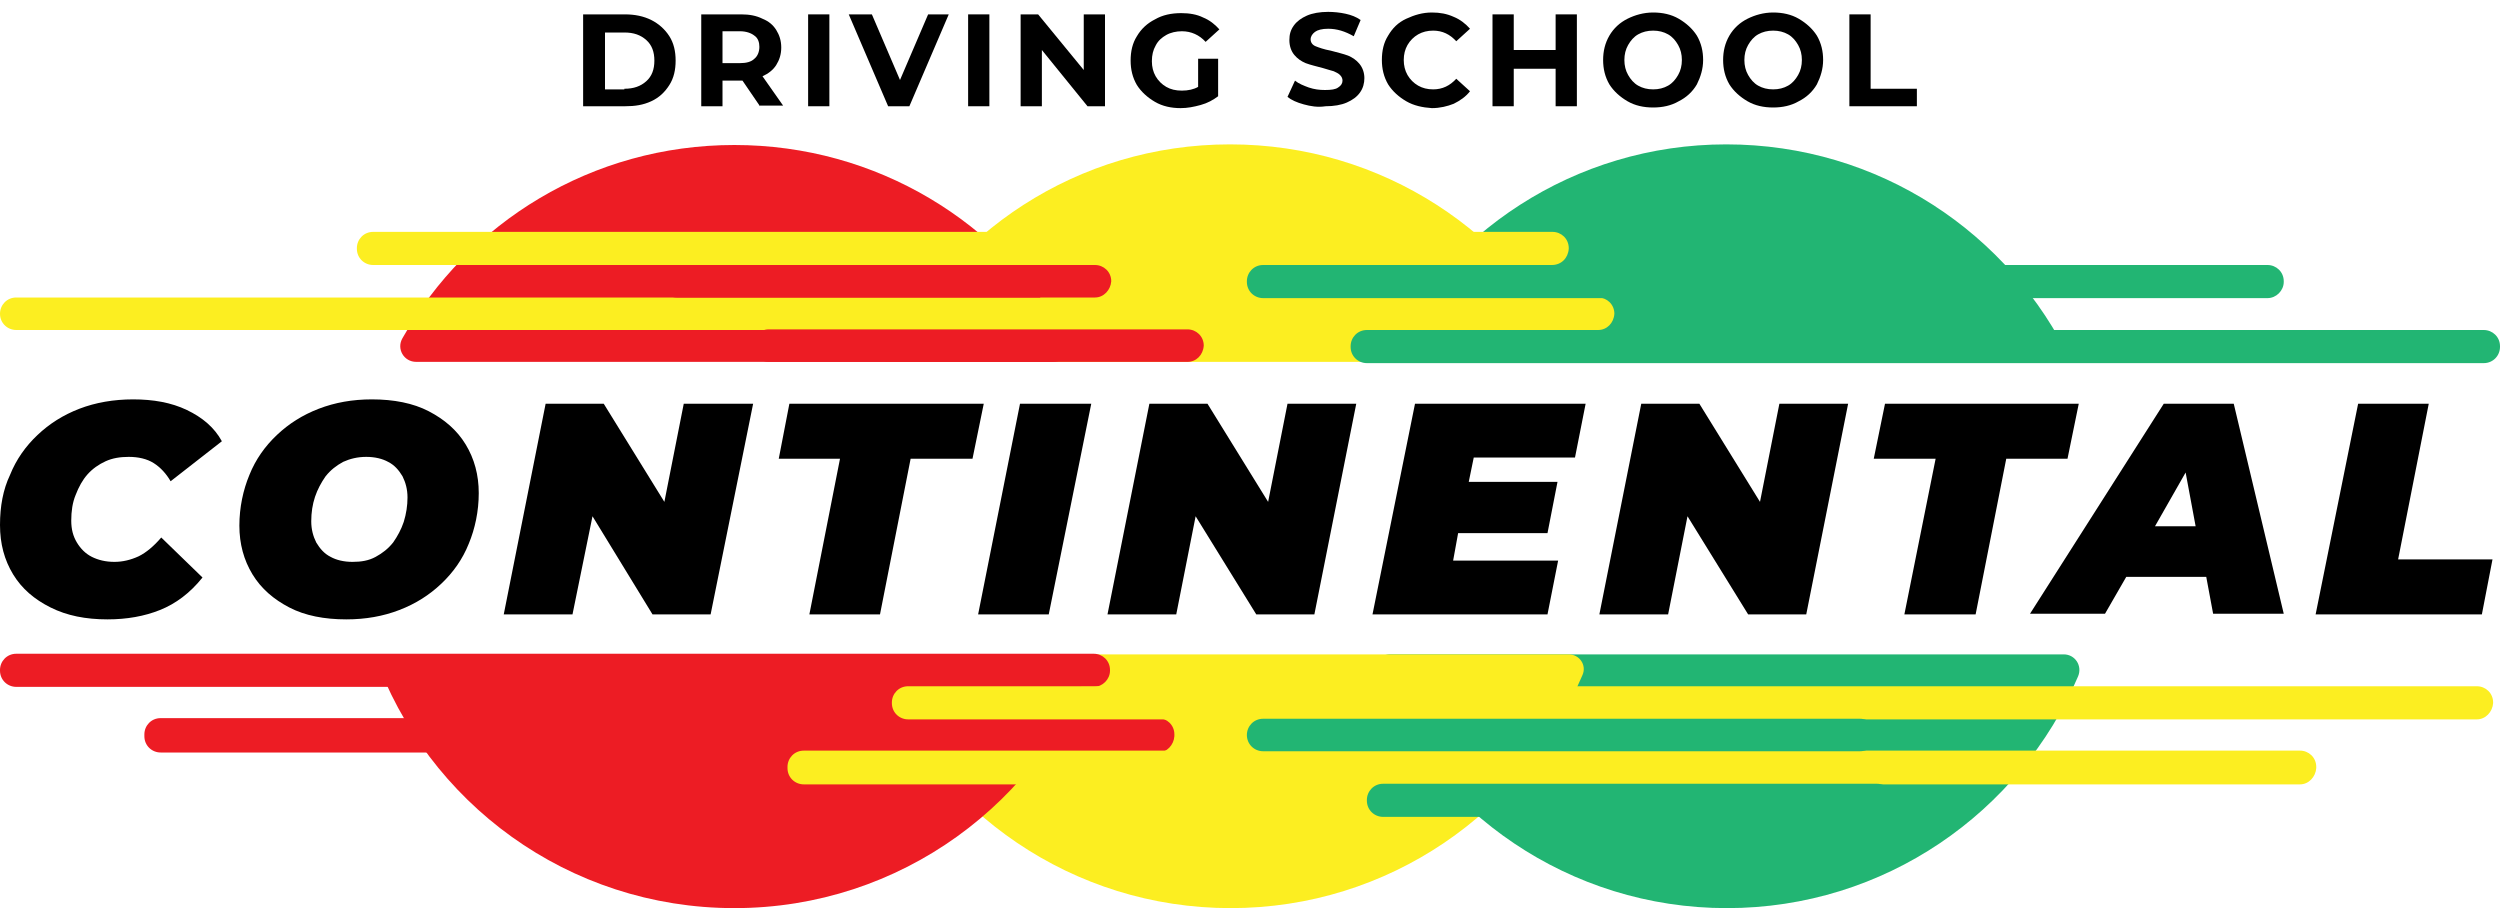
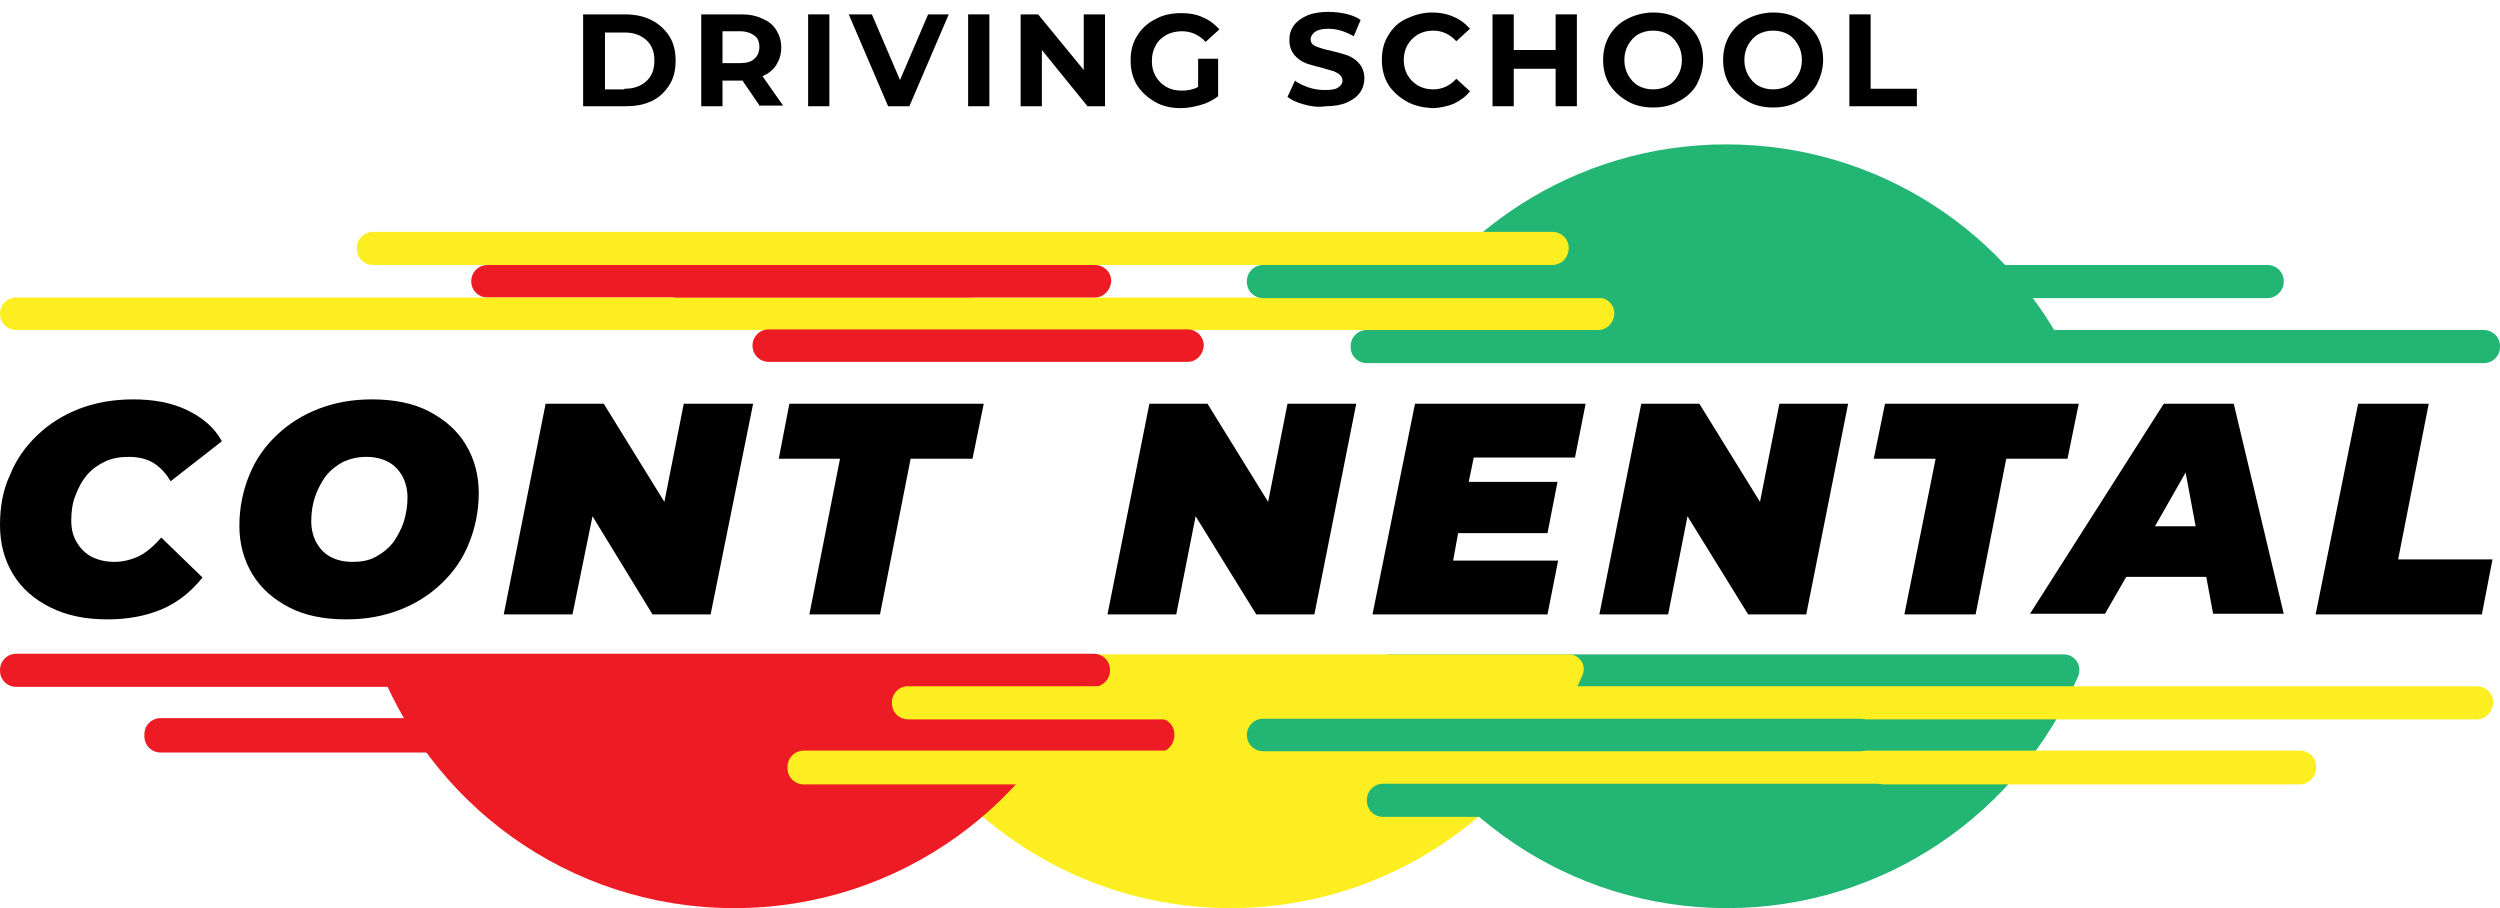
<svg xmlns="http://www.w3.org/2000/svg" version="1.1" id="Layer_1" x="0px" y="0px" viewBox="0 0 400 145.3" style="enable-background:new 0 0 400 145.3;" xml:space="preserve">
  <style type="text/css">
	.st0{fill:#ED1C24;}
	.st1{fill:#22B573;}
	.st2{fill:#FCEE21;}
</style>
  <g>
    <g>
      <path d="M14,75.9c0.8-0.9,1.8-1.6,2.9-2.1c1.1-0.5,2.3-0.7,3.7-0.7c1.5,0,2.9,0.3,4,1c1.1,0.7,2,1.7,2.7,2.9l8.2-6.4    c-1.2-2.2-3.1-3.8-5.6-5c-2.5-1.2-5.4-1.7-8.6-1.7c-3.1,0-6,0.5-8.6,1.5c-2.6,1-4.8,2.4-6.7,4.2c-1.9,1.8-3.4,3.9-4.4,6.4    C0.5,78.3,0,81,0,84c0,3,0.7,5.6,2.1,7.9c1.4,2.3,3.4,4,6,5.3c2.6,1.3,5.6,1.9,9.1,1.9c3.1,0,5.9-0.5,8.4-1.5    c2.5-1,4.8-2.7,6.8-5.2L25.8,86c-1.2,1.4-2.4,2.4-3.6,3c-1.3,0.6-2.6,0.9-3.9,0.9c-1.4,0-2.6-0.3-3.6-0.8s-1.8-1.3-2.4-2.3    c-0.6-1-0.9-2.1-0.9-3.5c0-1.5,0.2-2.9,0.7-4.1C12.6,77.9,13.2,76.8,14,75.9z" />
      <path d="M68.6,65.8c-2.5-1.3-5.6-1.9-9.1-1.9c-3.1,0-5.9,0.5-8.5,1.5c-2.6,1-4.8,2.4-6.7,4.2c-1.9,1.8-3.4,3.9-4.4,6.4    c-1,2.4-1.6,5.2-1.6,8.1c0,2.9,0.7,5.5,2.1,7.8s3.4,4,5.9,5.3c2.5,1.3,5.6,1.9,9.1,1.9c3.1,0,5.9-0.5,8.5-1.5    c2.6-1,4.8-2.4,6.7-4.2c1.9-1.8,3.4-3.9,4.4-6.4c1-2.4,1.6-5.2,1.6-8.1c0-2.9-0.7-5.5-2.1-7.8C73.1,68.8,71.1,67.1,68.6,65.8z     M64.6,83.5c-0.4,1.2-1,2.3-1.7,3.3c-0.8,1-1.7,1.7-2.8,2.3s-2.3,0.8-3.7,0.8c-1.4,0-2.6-0.3-3.5-0.8c-1-0.5-1.7-1.3-2.3-2.3    c-0.5-1-0.8-2.1-0.8-3.4c0-1.4,0.2-2.7,0.6-3.9c0.4-1.2,1-2.3,1.7-3.3c0.8-1,1.7-1.7,2.8-2.3c1.1-0.5,2.3-0.8,3.7-0.8    c1.4,0,2.6,0.3,3.5,0.8c1,0.5,1.7,1.3,2.3,2.3c0.5,1,0.8,2.1,0.8,3.4C65.2,80.9,65,82.2,64.6,83.5z" />
      <polygon points="106.3,80.3 96.6,64.6 87.3,64.6 80.6,98.3 91.6,98.3 94.8,82.6 104.4,98.3 113.7,98.3 120.5,64.6 109.4,64.6       " />
      <polygon points="126.3,64.6 124.6,73.4 134.4,73.4 129.5,98.3 140.8,98.3 145.7,73.4 155.6,73.4 157.4,64.6   " />
-       <polygon points="156.5,98.3 167.8,98.3 174.6,64.6 163.2,64.6   " />
      <polygon points="202.9,80.3 193.2,64.6 183.9,64.6 177.2,98.3 188.2,98.3 191.3,82.6 201,98.3 210.3,98.3 217,64.6 206,64.6   " />
      <polygon points="219.6,98.3 247.6,98.3 249.3,89.7 232.5,89.7 233.3,85.3 247.6,85.3 249.2,77.1 235,77.1 235.8,73.2 252,73.2     253.7,64.6 226.4,64.6   " />
      <polygon points="281.6,80.3 271.9,64.6 262.6,64.6 255.9,98.3 266.9,98.3 270,82.6 279.7,98.3 289,98.3 295.7,64.6 284.7,64.6       " />
      <polygon points="332.6,64.6 301.6,64.6 299.8,73.4 309.7,73.4 304.7,98.3 316.1,98.3 321,73.4 330.8,73.4   " />
      <path d="M346.2,64.6l-21.4,33.6h12l3.4-5.9h12.8l1.1,5.9h11.3l-8-33.6H346.2z M344.8,84.2l4.9-8.6l1.6,8.6H344.8z" />
      <polygon points="383.7,89.5 388.6,64.6 377.3,64.6 370.5,98.3 397.1,98.3 398.8,89.5   " />
    </g>
    <path class="st0" d="M155,47.6H78c-1.4,0-2.6-1.1-2.6-2.6v0c0-1.4,1.1-2.6,2.6-2.6h77c1.4,0,2.6,1.1,2.6,2.6v0   C157.6,46.4,156.4,47.6,155,47.6z" />
    <g>
      <path class="st1" d="M331.4,57.9c-9.8-20.6-30.8-34.8-55.2-34.8c-24.3,0-45.3,14.2-55.2,34.8H331.4z" />
      <path class="st1" d="M222.4,104.7c-1.8,0-3.1,1.8-2.3,3.5c9.3,21.8,31,37.1,56.2,37.1s46.9-15.3,56.2-37.1    c0.7-1.7-0.5-3.5-2.3-3.5H222.4z" />
    </g>
    <g>
-       <path class="st2" d="M252,57.9c-9.8-20.6-30.8-34.8-55.2-34.8s-45.3,14.2-55.2,34.8H252z" />
      <path class="st2" d="M142.8,104.7c-1.7,0-2.9,1.7-2.2,3.3c9.3,21.9,31,37.3,56.3,37.3s47-15.4,56.3-37.3c0.7-1.6-0.5-3.3-2.2-3.3    H142.8z" />
    </g>
    <g>
-       <path class="st0" d="M168.5,57.9c2,0,3.2-2.1,2.2-3.8c-10.5-18.5-30.4-30.9-53.2-30.9S74.9,35.6,64.4,54.1c-1,1.7,0.2,3.8,2.2,3.8    H168.5z" />
      <path class="st0" d="M59.9,104.7c8.4,23.7,31,40.6,57.6,40.6s49.2-17,57.6-40.6H59.9z" />
    </g>
    <path class="st2" d="M255.7,52.8H2.6c-1.4,0-2.6-1.1-2.6-2.6v0c0-1.4,1.1-2.6,2.6-2.6l253.1,0c1.4,0,2.6,1.1,2.6,2.6v0   C258.2,51.7,257.1,52.8,255.7,52.8z" />
    <path class="st2" d="M248.3,42.4H59.7c-1.4,0-2.6-1.1-2.6-2.6v-0.1c0-1.4,1.1-2.6,2.6-2.6h188.7c1.4,0,2.6,1.1,2.6,2.6v0.1   C250.9,41.3,249.8,42.4,248.3,42.4z" />
    <path class="st1" d="M397.4,58.1H218.7c-1.4,0-2.6-1.1-2.6-2.6v-0.1c0-1.4,1.1-2.6,2.6-2.6h178.7c1.4,0,2.6,1.1,2.6,2.6v0.1   C400,56.9,398.9,58.1,397.4,58.1z" />
    <path class="st1" d="M362.8,47.7H202.1c-1.4,0-2.6-1.1-2.6-2.6V45c0-1.4,1.1-2.6,2.6-2.6h160.7c1.4,0,2.6,1.1,2.6,2.6v0.1   C365.4,46.5,364.2,47.7,362.8,47.7z" />
    <path class="st0" d="M175,109.9H2.6c-1.4,0-2.6-1.1-2.6-2.6v-0.1c0-1.4,1.1-2.6,2.6-2.6H175c1.4,0,2.6,1.1,2.6,2.6v0.1   C177.6,108.7,176.4,109.9,175,109.9z" />
    <path class="st0" d="M190,57.9H123c-1.4,0-2.6-1.1-2.6-2.6v0c0-1.4,1.1-2.6,2.6-2.6H190c1.4,0,2.6,1.1,2.6,2.6v0   C192.5,56.8,191.4,57.9,190,57.9z" />
    <path class="st0" d="M175.2,47.6h-66.9c-1.4,0-2.6-1.1-2.6-2.6v0c0-1.4,1.1-2.6,2.6-2.6h66.9c1.4,0,2.6,1.1,2.6,2.6v0   C177.7,46.4,176.6,47.6,175.2,47.6z" />
    <path class="st0" d="M185.3,120.4H25.7c-1.4,0-2.6-1.1-2.6-2.6v-0.3c0-1.4,1.1-2.6,2.6-2.6h159.6c1.4,0,2.6,1.1,2.6,2.6v0.3   C187.8,119.2,186.7,120.4,185.3,120.4z" />
    <path class="st2" d="M368,125.5H128.6c-1.4,0-2.6-1.1-2.6-2.6v-0.2c0-1.4,1.1-2.6,2.6-2.6H368c1.4,0,2.6,1.1,2.6,2.6v0.2   C370.5,124.3,369.4,125.5,368,125.5z" />
    <path class="st2" d="M396.3,115.1h-251c-1.4,0-2.6-1.1-2.6-2.6v-0.1c0-1.4,1.1-2.6,2.6-2.6h251c1.4,0,2.6,1.1,2.6,2.6v0.1   C398.8,113.9,397.7,115.1,396.3,115.1z" />
    <path class="st1" d="M297.6,120.2h-95.5c-1.4,0-2.6-1.1-2.6-2.6v0c0-1.4,1.1-2.6,2.6-2.6h95.5c1.4,0,2.6,1.1,2.6,2.6v0   C300.2,119,299.1,120.2,297.6,120.2z" />
    <path class="st1" d="M300.3,130.7h-79c-1.4,0-2.6-1.1-2.6-2.6v-0.1c0-1.4,1.1-2.6,2.6-2.6h79c1.4,0,2.6,1.1,2.6,2.6v0.1   C302.8,129.6,301.7,130.7,300.3,130.7z" />
  </g>
  <g>
    <path d="M93.3,2.3h6.7c1.6,0,3,0.3,4.2,0.9s2.2,1.5,2.9,2.6s1,2.4,1,3.9c0,1.5-0.3,2.8-1,3.9s-1.6,2-2.9,2.6S101.6,17,100,17h-6.7   V2.3z M99.9,14.2c1.5,0,2.6-0.4,3.5-1.2s1.3-1.9,1.3-3.3c0-1.4-0.4-2.5-1.3-3.3c-0.9-0.8-2-1.2-3.5-1.2h-3.1v9.1H99.9z" />
    <path d="M121.6,17l-2.8-4.1h-0.2h-3V17h-3.4V2.3h6.4c1.3,0,2.4,0.2,3.4,0.7c1,0.4,1.7,1,2.2,1.8c0.5,0.8,0.8,1.7,0.8,2.8   c0,1.1-0.3,2-0.8,2.8s-1.3,1.4-2.2,1.8l3.3,4.7H121.6z M120.7,5.7c-0.5-0.4-1.3-0.7-2.3-0.7h-2.8v5.1h2.8c1,0,1.8-0.2,2.3-0.7   c0.5-0.4,0.8-1.1,0.8-1.9C121.5,6.8,121.3,6.1,120.7,5.7z" />
    <path d="M129.3,2.3h3.4V17h-3.4V2.3z" />
    <path d="M151.8,2.3L145.5,17h-3.4l-6.3-14.7h3.7l4.5,10.5l4.5-10.5H151.8z" />
    <path d="M154.9,2.3h3.4V17h-3.4V2.3z" />
    <path d="M176.8,2.3V17H174L166.7,8V17h-3.4V2.3h2.8l7.3,8.9V2.3H176.8z" />
    <path d="M191.8,9.4h3.1v6c-0.8,0.6-1.7,1.1-2.8,1.4c-1.1,0.3-2.1,0.5-3.2,0.5c-1.5,0-2.9-0.3-4.1-1c-1.2-0.7-2.2-1.6-2.9-2.7   c-0.7-1.2-1-2.5-1-3.9c0-1.5,0.3-2.8,1-3.9c0.7-1.2,1.7-2.1,2.9-2.7c1.2-0.7,2.6-1,4.2-1c1.3,0,2.5,0.2,3.5,0.7   c1,0.4,1.9,1.1,2.6,1.9l-2.2,2c-1-1.1-2.3-1.7-3.8-1.7c-0.9,0-1.8,0.2-2.5,0.6c-0.7,0.4-1.3,0.9-1.7,1.7c-0.4,0.7-0.6,1.5-0.6,2.5   c0,0.9,0.2,1.7,0.6,2.4c0.4,0.7,1,1.3,1.7,1.7c0.7,0.4,1.5,0.6,2.5,0.6c1,0,1.9-0.2,2.6-0.6V9.4z" />
    <path d="M208.6,16.7c-1.1-0.3-2-0.7-2.6-1.2l1.2-2.6c0.6,0.5,1.4,0.8,2.2,1.1c0.9,0.3,1.7,0.4,2.6,0.4c1,0,1.7-0.1,2.1-0.4   c0.5-0.3,0.7-0.7,0.7-1.1c0-0.3-0.1-0.6-0.4-0.9s-0.6-0.4-1-0.6c-0.4-0.1-1-0.3-1.7-0.5c-1.1-0.3-2-0.5-2.8-0.8   c-0.7-0.3-1.3-0.7-1.8-1.3c-0.5-0.6-0.8-1.4-0.8-2.4c0-0.9,0.2-1.6,0.7-2.3c0.5-0.7,1.2-1.2,2.1-1.6c0.9-0.4,2.1-0.6,3.4-0.6   c0.9,0,1.9,0.1,2.8,0.3c0.9,0.2,1.7,0.5,2.4,1l-1.1,2.6c-1.4-0.8-2.7-1.2-4.1-1.2c-1,0-1.7,0.2-2.1,0.5s-0.7,0.7-0.7,1.2   s0.3,0.9,0.8,1.1c0.5,0.2,1.3,0.5,2.4,0.7c1.1,0.3,2,0.5,2.8,0.8c0.7,0.3,1.3,0.7,1.8,1.3c0.5,0.6,0.8,1.4,0.8,2.3   c0,0.8-0.2,1.6-0.7,2.3c-0.5,0.7-1.2,1.2-2.1,1.6c-0.9,0.4-2.1,0.6-3.4,0.6C210.8,17.2,209.7,17,208.6,16.7z" />
    <path d="M225,16.2c-1.2-0.7-2.2-1.6-2.9-2.7c-0.7-1.2-1-2.5-1-3.9c0-1.5,0.3-2.8,1-3.9c0.7-1.2,1.6-2.1,2.9-2.7s2.6-1,4.1-1   c1.3,0,2.4,0.2,3.5,0.7c1,0.4,1.9,1.1,2.6,1.9l-2.2,2c-1-1.1-2.2-1.7-3.7-1.7c-0.9,0-1.7,0.2-2.4,0.6c-0.7,0.4-1.3,1-1.7,1.7   c-0.4,0.7-0.6,1.5-0.6,2.4c0,0.9,0.2,1.7,0.6,2.4c0.4,0.7,1,1.3,1.7,1.7c0.7,0.4,1.5,0.6,2.4,0.6c1.5,0,2.7-0.6,3.7-1.7l2.2,2   c-0.7,0.9-1.6,1.5-2.6,2c-1,0.4-2.2,0.7-3.5,0.7C227.6,17.2,226.2,16.9,225,16.2z" />
    <path d="M252.3,2.3V17h-3.4v-6h-6.7v6h-3.4V2.3h3.4V8h6.7V2.3H252.3z" />
    <path d="M260.4,16.2c-1.2-0.7-2.2-1.6-2.9-2.7c-0.7-1.2-1-2.5-1-3.9c0-1.4,0.3-2.7,1-3.9c0.7-1.2,1.7-2.1,2.9-2.7s2.6-1,4.1-1   s2.9,0.3,4.1,1c1.2,0.7,2.2,1.6,2.9,2.7c0.7,1.2,1,2.5,1,3.9c0,1.4-0.4,2.7-1,3.9c-0.7,1.2-1.7,2.1-2.9,2.7c-1.2,0.7-2.6,1-4.1,1   S261.6,16.9,260.4,16.2z M266.9,13.7c0.7-0.4,1.2-1,1.6-1.7c0.4-0.7,0.6-1.5,0.6-2.4c0-0.9-0.2-1.7-0.6-2.4   c-0.4-0.7-0.9-1.3-1.6-1.7s-1.5-0.6-2.4-0.6s-1.7,0.2-2.4,0.6s-1.2,1-1.6,1.7c-0.4,0.7-0.6,1.5-0.6,2.4c0,0.9,0.2,1.7,0.6,2.4   c0.4,0.7,0.9,1.3,1.6,1.7s1.5,0.6,2.4,0.6S266.2,14.1,266.9,13.7z" />
    <path d="M279.6,16.2c-1.2-0.7-2.2-1.6-2.9-2.7c-0.7-1.2-1-2.5-1-3.9c0-1.4,0.3-2.7,1-3.9c0.7-1.2,1.7-2.1,2.9-2.7s2.6-1,4.1-1   s2.9,0.3,4.1,1c1.2,0.7,2.2,1.6,2.9,2.7c0.7,1.2,1,2.5,1,3.9c0,1.4-0.4,2.7-1,3.9c-0.7,1.2-1.7,2.1-2.9,2.7c-1.2,0.7-2.6,1-4.1,1   S280.8,16.9,279.6,16.2z M286.1,13.7c0.7-0.4,1.2-1,1.6-1.7c0.4-0.7,0.6-1.5,0.6-2.4c0-0.9-0.2-1.7-0.6-2.4   c-0.4-0.7-0.9-1.3-1.6-1.7s-1.5-0.6-2.4-0.6s-1.7,0.2-2.4,0.6s-1.2,1-1.6,1.7c-0.4,0.7-0.6,1.5-0.6,2.4c0,0.9,0.2,1.7,0.6,2.4   c0.4,0.7,0.9,1.3,1.6,1.7s1.5,0.6,2.4,0.6S285.4,14.1,286.1,13.7z" />
    <path d="M295.9,2.3h3.4v11.9h7.4V17h-10.8V2.3z" />
  </g>
</svg>